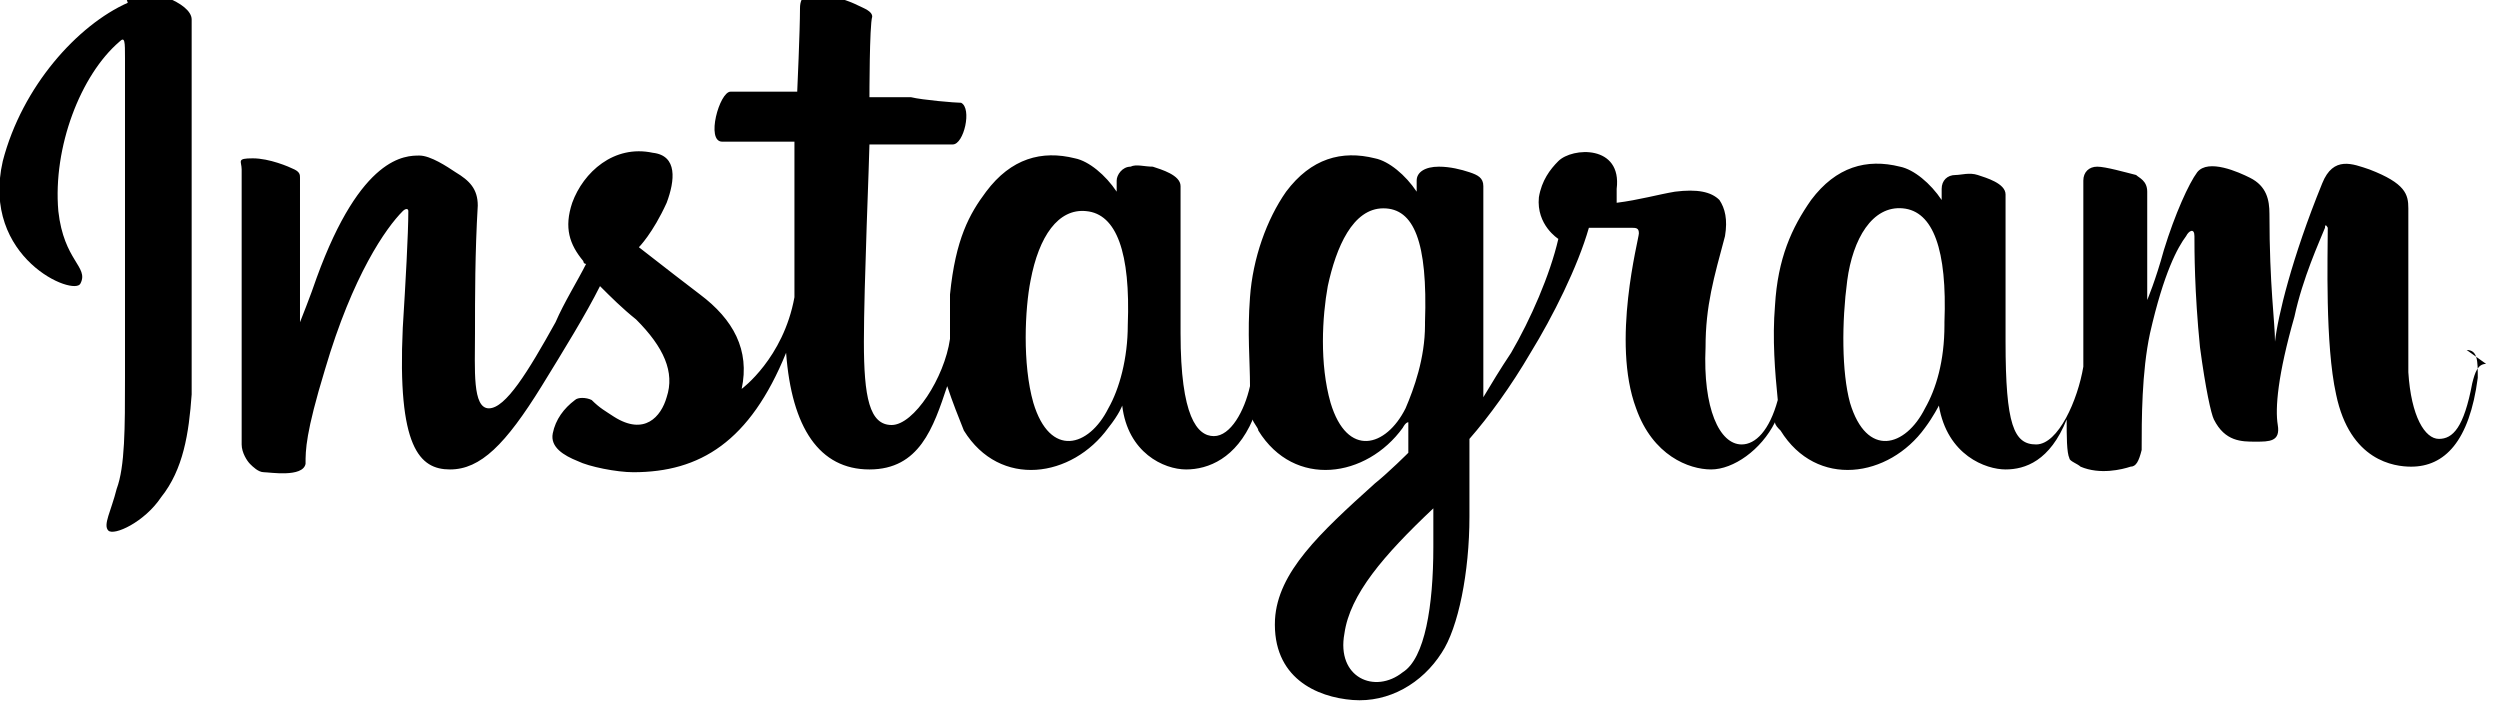
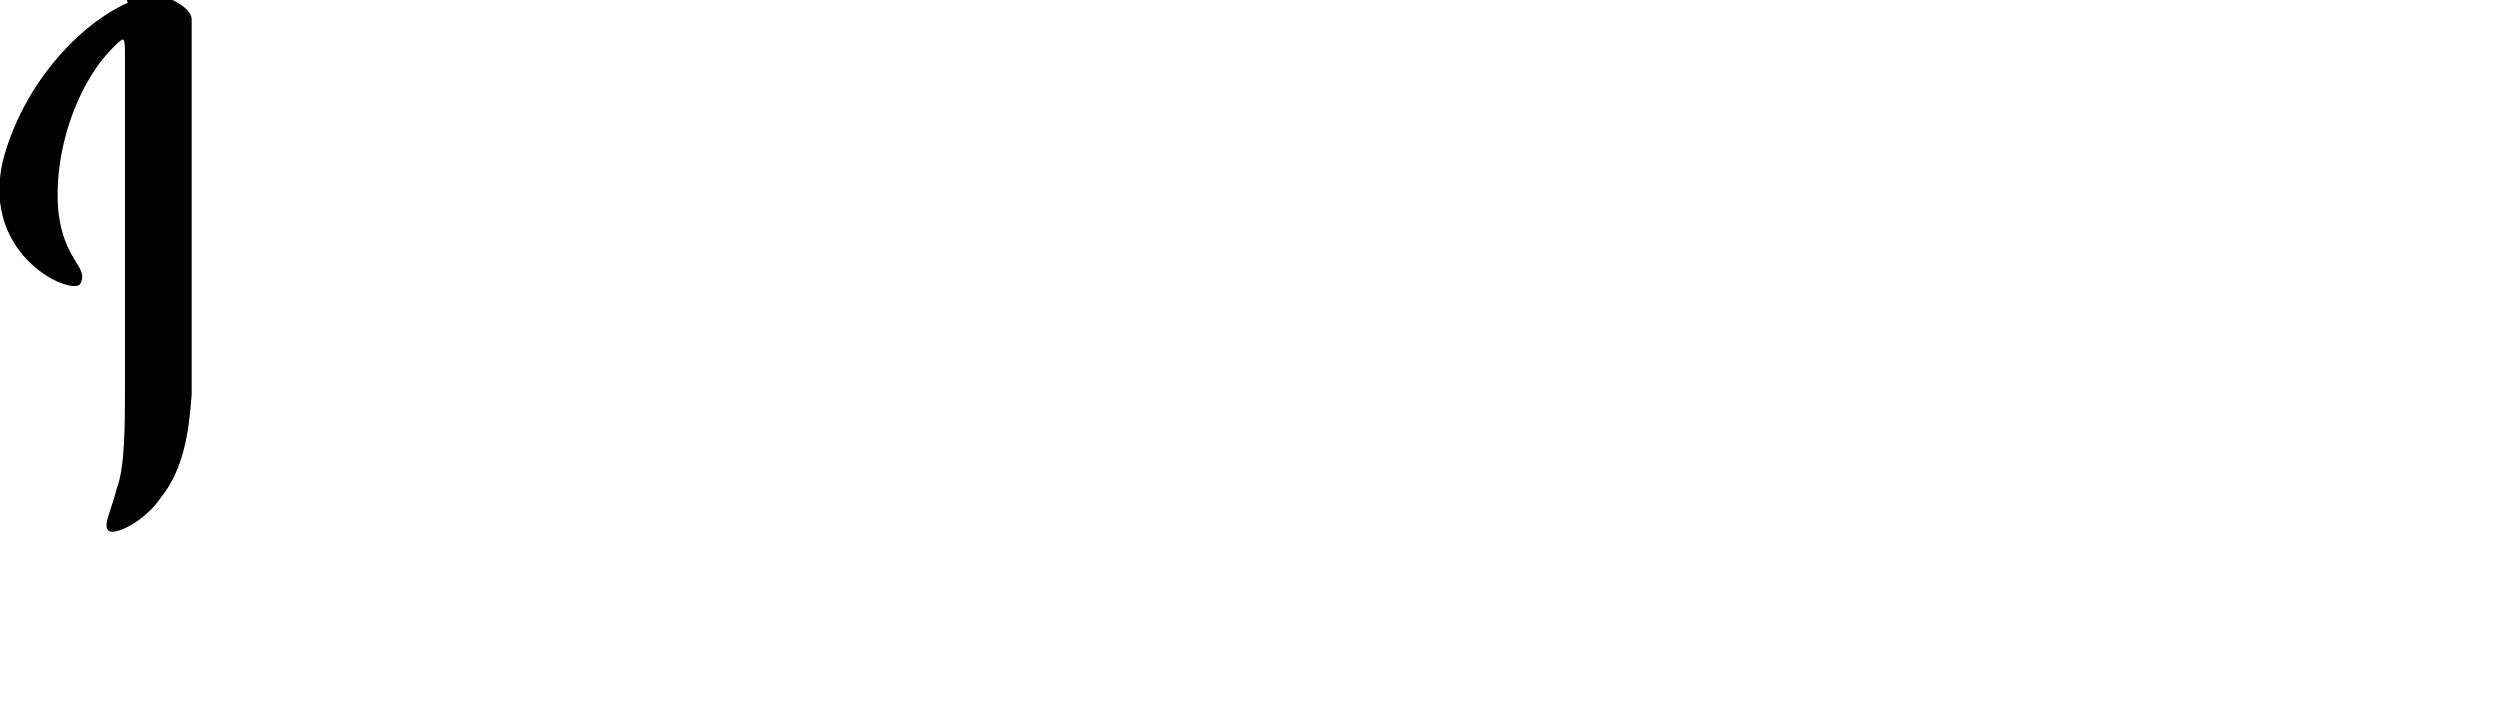
<svg xmlns="http://www.w3.org/2000/svg" id="b" data-name="Layer 2" width="90" height="25.5" viewBox="0 0 90 25.5">
  <g id="c" data-name="Layer 9">
    <g id="d" data-name="g16">
      <path id="e" data-name="path22" d="m4.6.1C2.8.9.8,3.1.1,5.8c-.8,3.5,2.6,4.9,2.8,4.4.3-.6-.6-.8-.8-2.6-.2-2.3.8-4.9,2.2-6.1.2-.2.2,0,.2.6,0,1,0,9.7,0,11.5s0,3.2-.3,4c-.2.8-.5,1.3-.3,1.5.2.2,1.3-.3,1.9-1.2.8-1,1-2.3,1.1-3.7,0-1.6,0-4.2,0-5.7,0-1.4,0-5.4,0-7.8,0-.6-1.6-1.2-2.4-.9" />
-       <path id="f" data-name="path24" d="m70,11.7c0,1.3-.3,2.3-.7,3-.7,1.4-2.1,1.8-2.7-.2-.3-1.1-.3-2.9-.1-4.4.2-1.5.9-2.7,2-2.6,1.1.1,1.6,1.5,1.5,4.1h0Zm-18.4,8c0,2.1-.3,4-1.1,4.5-1,.8-2.4.2-2.1-1.4.2-1.4,1.4-2.8,3.2-4.5v1.3Zm-.3-8c0,1.2-.4,2.3-.7,3-.7,1.4-2.1,1.8-2.7-.2-.4-1.4-.3-3.1-.1-4.2.3-1.4.9-2.8,2-2.8s1.6,1.2,1.5,4.1h0Zm-10.7,0c0,1.2-.3,2.3-.7,3-.7,1.4-2.1,1.8-2.7-.2-.4-1.4-.3-3.4-.1-4.4.3-1.6,1-2.6,2-2.5,1.1.1,1.6,1.5,1.5,4.1h0Zm48.9,1.4c-.3,0-.4.3-.5.7-.3,1.6-.7,2-1.2,2s-1-.8-1.1-2.4c0-1.3,0-3.6,0-5.9,0-.5-.1-.9-1.4-1.4-.6-.2-1.3-.5-1.7.5-1.1,2.7-1.6,4.8-1.7,5.7,0,0,0,0,0,0,0-.7-.2-2-.2-4.6,0-.5-.1-1-.7-1.3-.4-.2-1.5-.7-1.9-.2-.3.4-.8,1.5-1.2,2.8-.3,1.1-.6,1.8-.6,1.8v-3.9c0-.4-.3-.5-.4-.6-.4-.1-1.1-.3-1.4-.3s-.5.2-.5.5,0,3.7,0,6.3v.4c-.2,1.2-.9,2.8-1.7,2.8s-1.1-.7-1.1-3.7,0-2.6,0-3.9c0-.7,0-1.3,0-1.4,0-.4-.7-.6-1-.7s-.6,0-.8,0c-.3,0-.5.2-.5.5v.4c-.4-.6-1-1.1-1.5-1.2-1.2-.3-2.3,0-3.2,1.2-.7,1-1.2,2.1-1.3,3.8-.1,1.2,0,2.4.1,3.4-.3,1.1-.8,1.6-1.3,1.6-.8,0-1.4-1.3-1.3-3.5,0-1.5.3-2.5.7-4,.1-.6,0-1-.2-1.3-.3-.3-.8-.4-1.6-.3-.6.1-1.3.3-2.1.4,0,0,0-.2,0-.5.2-1.6-1.6-1.5-2.1-1-.3.3-.6.7-.7,1.3-.1,1,.7,1.5.7,1.5-.3,1.3-1,2.9-1.7,4.1-.4.6-.7,1.1-1,1.6v-.6c0-2.7,0-4.8,0-5.6,0-.7,0-1.3,0-1.4,0-.3-.2-.4-.5-.5-.3-.1-.7-.2-1.1-.2-.5,0-.8.2-.8.5v.4c-.4-.6-1-1.1-1.5-1.2-1.2-.3-2.3,0-3.2,1.2-.7,1-1.2,2.4-1.3,3.8-.1,1.3,0,2.3,0,3.2-.2.9-.7,1.8-1.3,1.8s-1.2-.7-1.2-3.7,0-2.6,0-3.9c0-.7,0-1.3,0-1.4,0-.4-.7-.6-1-.7-.3,0-.6-.1-.8,0-.3,0-.5.3-.5.5v.4c-.4-.6-1-1.1-1.5-1.2-1.2-.3-2.3,0-3.2,1.2-.6.8-1.1,1.7-1.3,3.7,0,.6,0,1.1,0,1.6-.2,1.4-1.3,3.1-2.1,3.1s-1-1-1-3,.2-6.7.2-7.1c0,0,1.1,0,1.3,0,.5,0,1,0,1.7,0,.4,0,.7-1.3.3-1.5-.2,0-1.4-.1-1.8-.2-.4,0-1.5,0-1.5,0,0,0,0-2.6.1-2.9,0-.2-.3-.3-.5-.4-.4-.2-.8-.3-1.2-.4-.6-.1-.9,0-.9.5,0,.8-.1,3-.1,3-.4,0-2,0-2.4,0s-.9,1.8-.3,1.8c.7,0,1.8,0,2.6,0,0,0,0,4,0,5.2v.4c-.4,2.2-1.9,3.3-1.9,3.3.3-1.4-.3-2.5-1.5-3.4-.4-.3-1.3-1-2.2-1.7,0,0,.5-.5,1-1.6.3-.8.4-1.7-.5-1.8-1.4-.3-2.5.7-2.9,1.8-.3.9-.1,1.5.4,2.1,0,0,0,.1.1.1-.3.6-.8,1.4-1.1,2.1-1,1.8-1.8,3.1-2.4,3.1s-.5-1.4-.5-2.7,0-2.9.1-4.6c0-.6-.3-.9-.8-1.2-.3-.2-.9-.6-1.3-.6-.5,0-2.1,0-3.7,4.4-.2.6-.6,1.6-.6,1.6v-5.2c0-.1,0-.2-.2-.3-.2-.1-.9-.4-1.5-.4s-.4.1-.4.4v8.2c0,.6,0,1.4,0,1.7,0,.3.2.6.3.7s.3.3.5.3c.2,0,1.4.2,1.5-.3,0-.5,0-1.1.7-3.4,1-3.4,2.2-5.1,2.8-5.7.1-.1.2-.1.2,0,0,.8-.1,2.6-.2,4.2-.2,4.3.6,5.1,1.7,5.1s2-.9,3.3-3c.8-1.3,1.6-2.6,2.1-3.6.4.4.8.8,1.3,1.2,1,1,1.4,1.9,1.1,2.8-.2.7-.8,1.4-1.9.7-.3-.2-.5-.3-.8-.6-.2-.1-.5-.1-.6,0-.4.3-.7.7-.8,1.2-.1.5.4.8.9,1,.4.2,1.4.4,2,.4,2.4,0,4.2-1.1,5.5-4.3.2,2.7,1.2,4.2,3,4.2s2.3-1.5,2.8-3c.2.6.4,1.1.6,1.6,1.3,2.1,3.9,1.7,5.2-.1.4-.5.5-.8.5-.8.2,1.7,1.5,2.3,2.3,2.3s1.8-.4,2.4-1.8c0,.1.2.3.2.4,1.3,2.1,3.9,1.7,5.2-.1,0,0,.1-.2.2-.2v1.1s-.7.7-1.2,1.1c-2,1.8-3.5,3.2-3.6,4.9-.1,2.1,1.5,2.8,2.8,2.9,1.3.1,2.5-.6,3.2-1.7.6-.9,1-2.9,1-4.9,0-.8,0-1.8,0-2.8.7-.8,1.5-1.9,2.2-3.1.8-1.3,1.7-3.1,2.1-4.5,0,0,.7,0,1.5,0,.2,0,.3,0,.3.2,0,.2-1,3.9-.1,6.3.6,1.7,1.9,2.2,2.7,2.2s1.8-.7,2.3-1.7c0,.1.1.2.2.3,1.3,2.1,3.9,1.7,5.2-.1.3-.4.5-.8.5-.8.3,1.8,1.7,2.3,2.4,2.3s1.6-.3,2.2-1.8c0,.6,0,1.2.1,1.4,0,.1.3.2.4.3.7.3,1.5.1,1.8,0,.2,0,.3-.2.4-.6,0-1.1,0-2.8.3-4.2.5-2.2,1-3.1,1.3-3.5.1-.2.3-.3.3,0,0,.5,0,2,.2,4,.2,1.5.4,2.4.5,2.6.4.8,1,.8,1.5.8s.9,0,.8-.6,0-1.8.6-3.9c.3-1.4.9-2.7,1.1-3.2,0-.2.1,0,.1,0,0,1-.1,4.2.3,6,.5,2.4,2.1,2.6,2.7,2.6,1.2,0,2.1-.9,2.4-3.2,0-.6,0-1-.4-1" />
    </g>
  </g>
</svg>